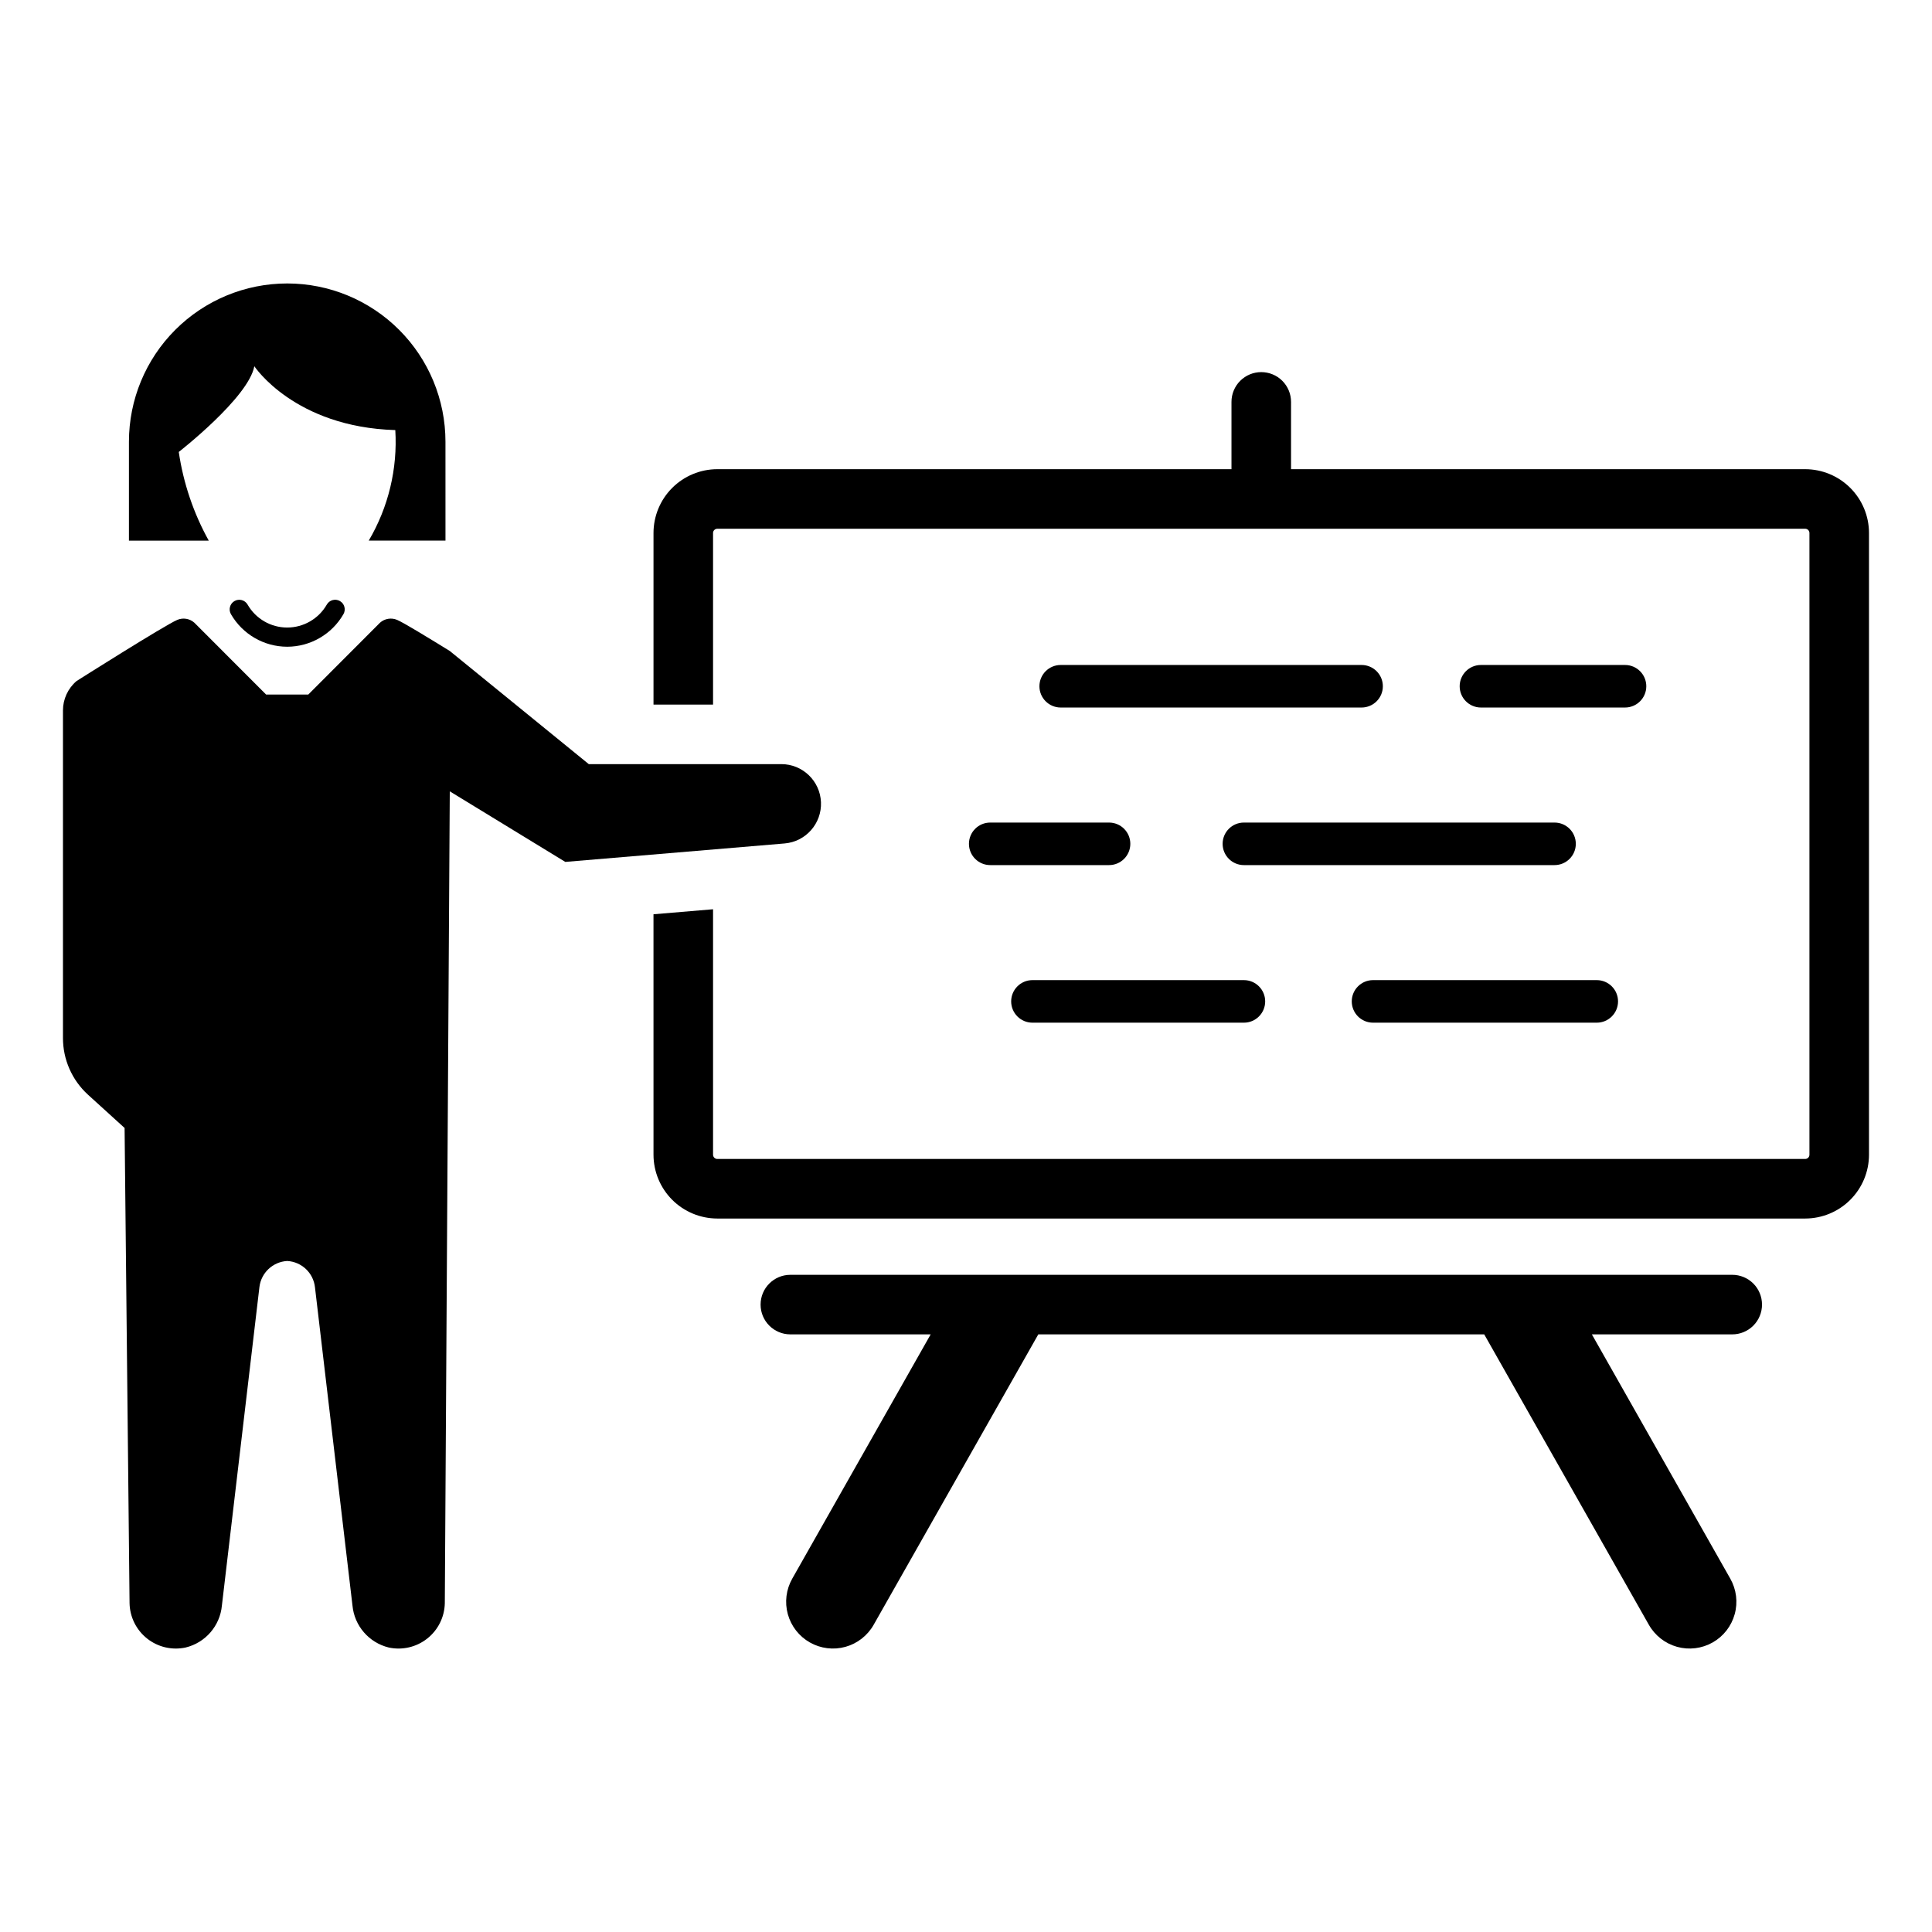
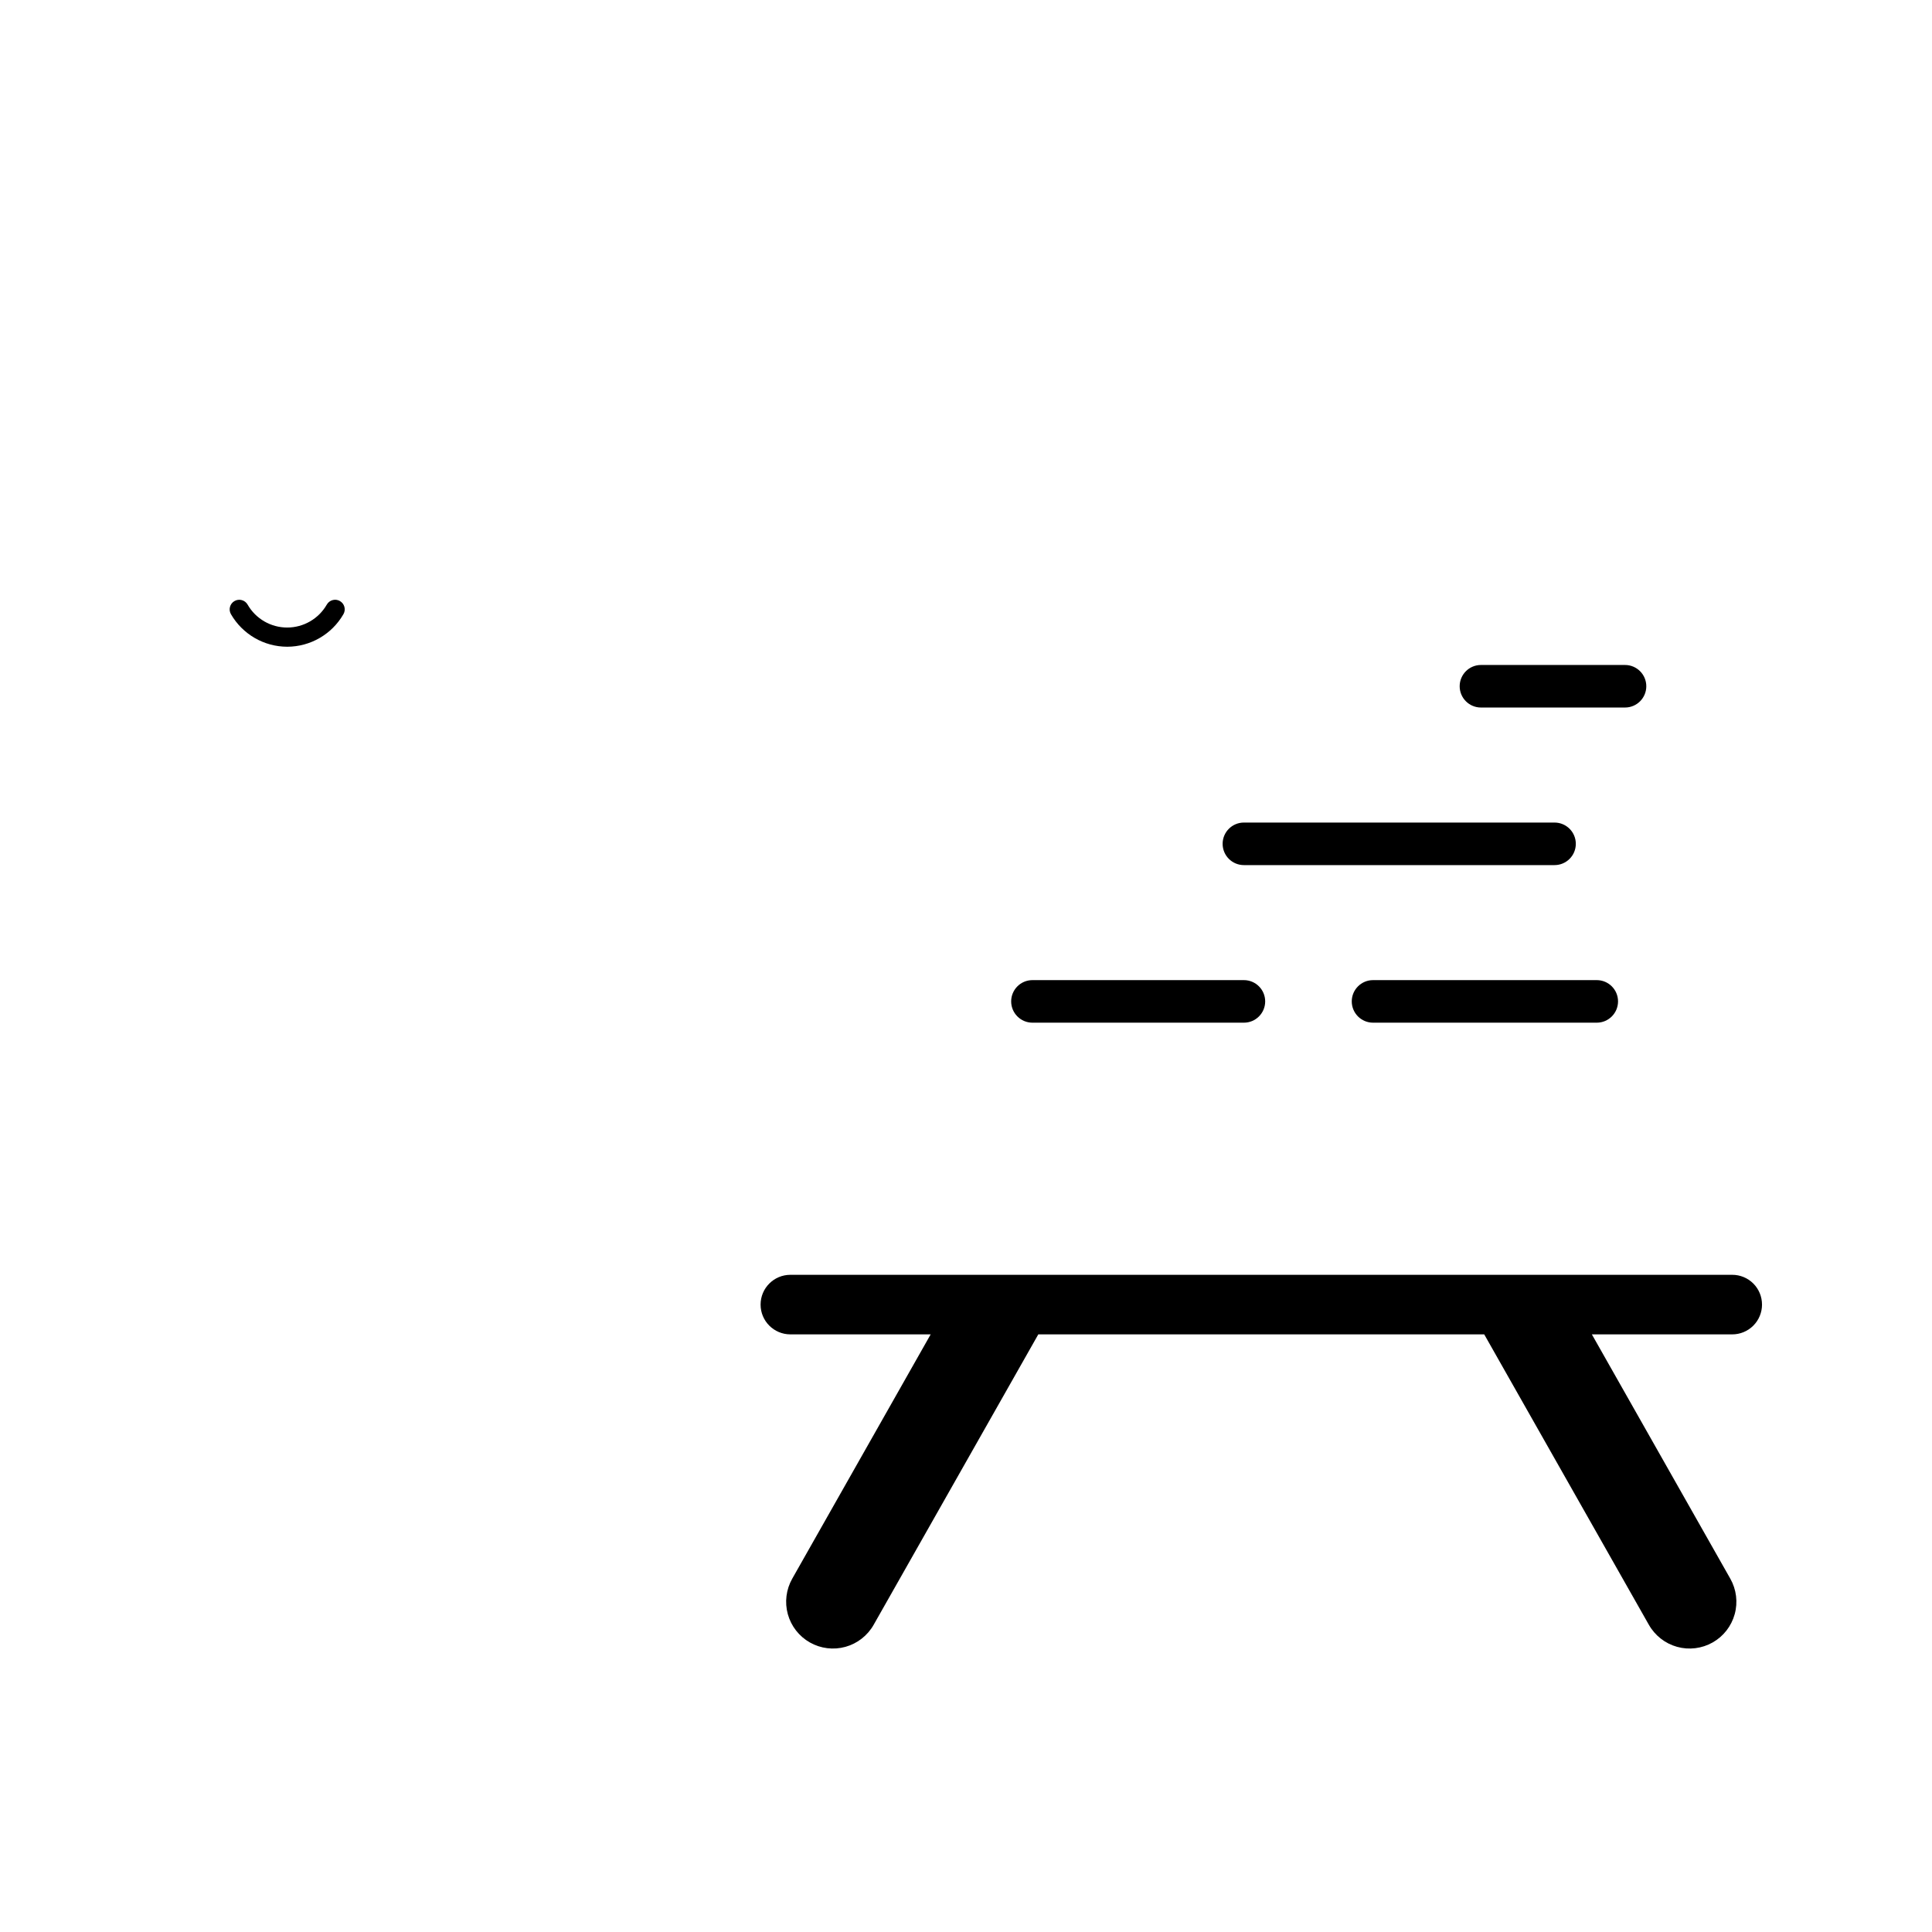
<svg xmlns="http://www.w3.org/2000/svg" fill="#000000" width="800px" height="800px" version="1.1" viewBox="144 144 512 512">
  <g>
-     <path d="m220.11 219.12c-11.121 0-21.789 4.418-29.656 12.285-7.867 7.863-12.285 18.531-12.285 29.656v26.211h21.152c-4.043-7.289-6.734-15.25-7.945-23.5 0 0 18.469-14.375 20.023-22.715 0 0 10.602 16.117 37.359 16.922v0.004c0.625 10.246-1.828 20.445-7.039 29.289h20.336l-0.004-26.211c0-11.125-4.418-21.793-12.285-29.656-7.863-7.867-18.531-12.285-29.656-12.285z" />
    <path d="m220.11 315.39c-6.156-0.008-11.836-3.301-14.91-8.633-0.699-1.219-0.277-2.773 0.941-3.473s2.773-0.281 3.473 0.938c2.156 3.762 6.156 6.082 10.492 6.082 4.332 0 8.336-2.316 10.496-6.074 0.332-0.59 0.887-1.02 1.543-1.199 0.652-0.18 1.348-0.09 1.934 0.25 0.59 0.336 1.016 0.895 1.191 1.547 0.176 0.652 0.082 1.352-0.258 1.934-3.074 5.332-8.754 8.621-14.902 8.629z" />
-     <path d="m351.05 346.5h-51.02l-36.832-29.984c-6.059-3.734-12.309-7.543-13.961-8.238-1.523-0.648-3.289-0.359-4.527 0.742l-19.012 19.039h-11.18l-19.016-19.039c-1.234-1.102-3-1.391-4.523-0.742-3.375 1.438-26.699 16.211-26.699 16.211-2.277 1.945-3.59 4.789-3.594 7.785v86.777c-0.012 5.731 2.398 11.199 6.633 15.059l9.699 8.812 1.316 125.93c0.07 3.664 1.777 7.106 4.648 9.379 2.875 2.277 6.613 3.148 10.199 2.379 5.262-1.27 9.133-5.746 9.625-11.137l9.938-84.336c0.43-3.809 3.547-6.754 7.375-6.965 3.824 0.215 6.93 3.16 7.352 6.965l9.938 84.336c0.5 5.387 4.367 9.859 9.625 11.137 3.582 0.77 7.324-0.102 10.195-2.379 2.875-2.273 4.582-5.715 4.652-9.379l1.316-215.14 30.613 18.703 58.121-4.891c5.621-0.473 9.875-5.297 9.637-10.934-0.234-5.641-4.875-10.09-10.52-10.09z" />
    <path d="m610.95 489.73c0.004-2.094-0.824-4.106-2.309-5.586-1.48-1.48-3.488-2.312-5.586-2.305h-249.62c-4.352 0.008-7.871 3.539-7.871 7.891s3.519 7.879 7.871 7.891h37.203l-36.684 64.734c-1.625 2.863-2.047 6.254-1.172 9.426 0.879 3.172 2.981 5.867 5.844 7.488 2.863 1.621 6.254 2.039 9.426 1.16 3.172-0.883 5.863-2.988 7.481-5.852l43.629-76.957h118.17l43.629 76.957h0.004c1.617 2.863 4.309 4.969 7.481 5.852 3.172 0.879 6.562 0.461 9.426-1.16 2.863-1.621 4.965-4.316 5.84-7.488 0.879-3.172 0.457-6.562-1.168-9.426l-36.684-64.734h37.203-0.004c2.094 0.004 4.102-0.828 5.582-2.309 1.48-1.48 2.312-3.488 2.312-5.582z" />
-     <path d="m622.4 268.34h-136.26v-17.816c0.004-2.098-0.824-4.109-2.305-5.594-1.48-1.484-3.492-2.316-5.59-2.316-2.094 0-4.106 0.832-5.586 2.316-1.48 1.484-2.309 3.496-2.305 5.594v17.816h-136.26c-4.484 0.004-8.781 1.789-11.953 4.957-3.172 3.172-4.953 7.469-4.957 11.953v45.469h15.781v-45.469c0-0.621 0.508-1.125 1.129-1.125h288.3c0.621 0 1.125 0.504 1.125 1.125v164.76c0 0.625-0.504 1.129-1.125 1.129h-288.3c-0.621 0-1.125-0.504-1.129-1.129v-65.047l-15.785 1.328 0.004 63.719c0.004 4.484 1.789 8.785 4.957 11.953 3.172 3.172 7.469 4.953 11.953 4.961h288.3c4.481-0.008 8.781-1.789 11.949-4.961 3.172-3.168 4.957-7.469 4.961-11.953v-164.76c-0.004-4.484-1.789-8.781-4.961-11.953-3.168-3.168-7.469-4.953-11.949-4.957z" />
    <path d="m574.65 331.5h-38.184c-3.113 0-5.637-2.523-5.637-5.637 0-3.113 2.523-5.637 5.637-5.637h38.184c3.113 0 5.637 2.523 5.637 5.637 0 3.113-2.523 5.637-5.637 5.637z" />
-     <path d="m504.83 331.5h-79.734c-3.113 0-5.637-2.523-5.637-5.637 0-3.113 2.523-5.637 5.637-5.637h79.734c3.113 0 5.641 2.523 5.641 5.637 0 3.113-2.527 5.637-5.641 5.637z" />
    <path d="m555.97 373.26h-82.324c-3.113 0-5.637-2.523-5.637-5.637s2.523-5.637 5.637-5.637h82.324c3.113 0 5.637 2.523 5.637 5.637s-2.523 5.637-5.637 5.637z" />
-     <path d="m437.91 373.26h-31.492c-3.113 0-5.637-2.523-5.637-5.637s2.523-5.637 5.637-5.637h31.492c3.113 0 5.637 2.523 5.637 5.637s-2.523 5.637-5.637 5.637z" />
    <path d="m567.16 415.02h-59.293c-3.113 0-5.637-2.527-5.637-5.641 0-3.109 2.523-5.637 5.637-5.637h59.293c3.113 0 5.637 2.527 5.637 5.637 0 3.113-2.523 5.641-5.637 5.641z" />
    <path d="m473.65 415.02h-56.043c-3.113 0-5.637-2.527-5.637-5.641 0-3.109 2.523-5.637 5.637-5.637h56.043c3.113 0 5.637 2.527 5.637 5.637 0 3.113-2.523 5.641-5.637 5.641z" />
  </g>
</svg>